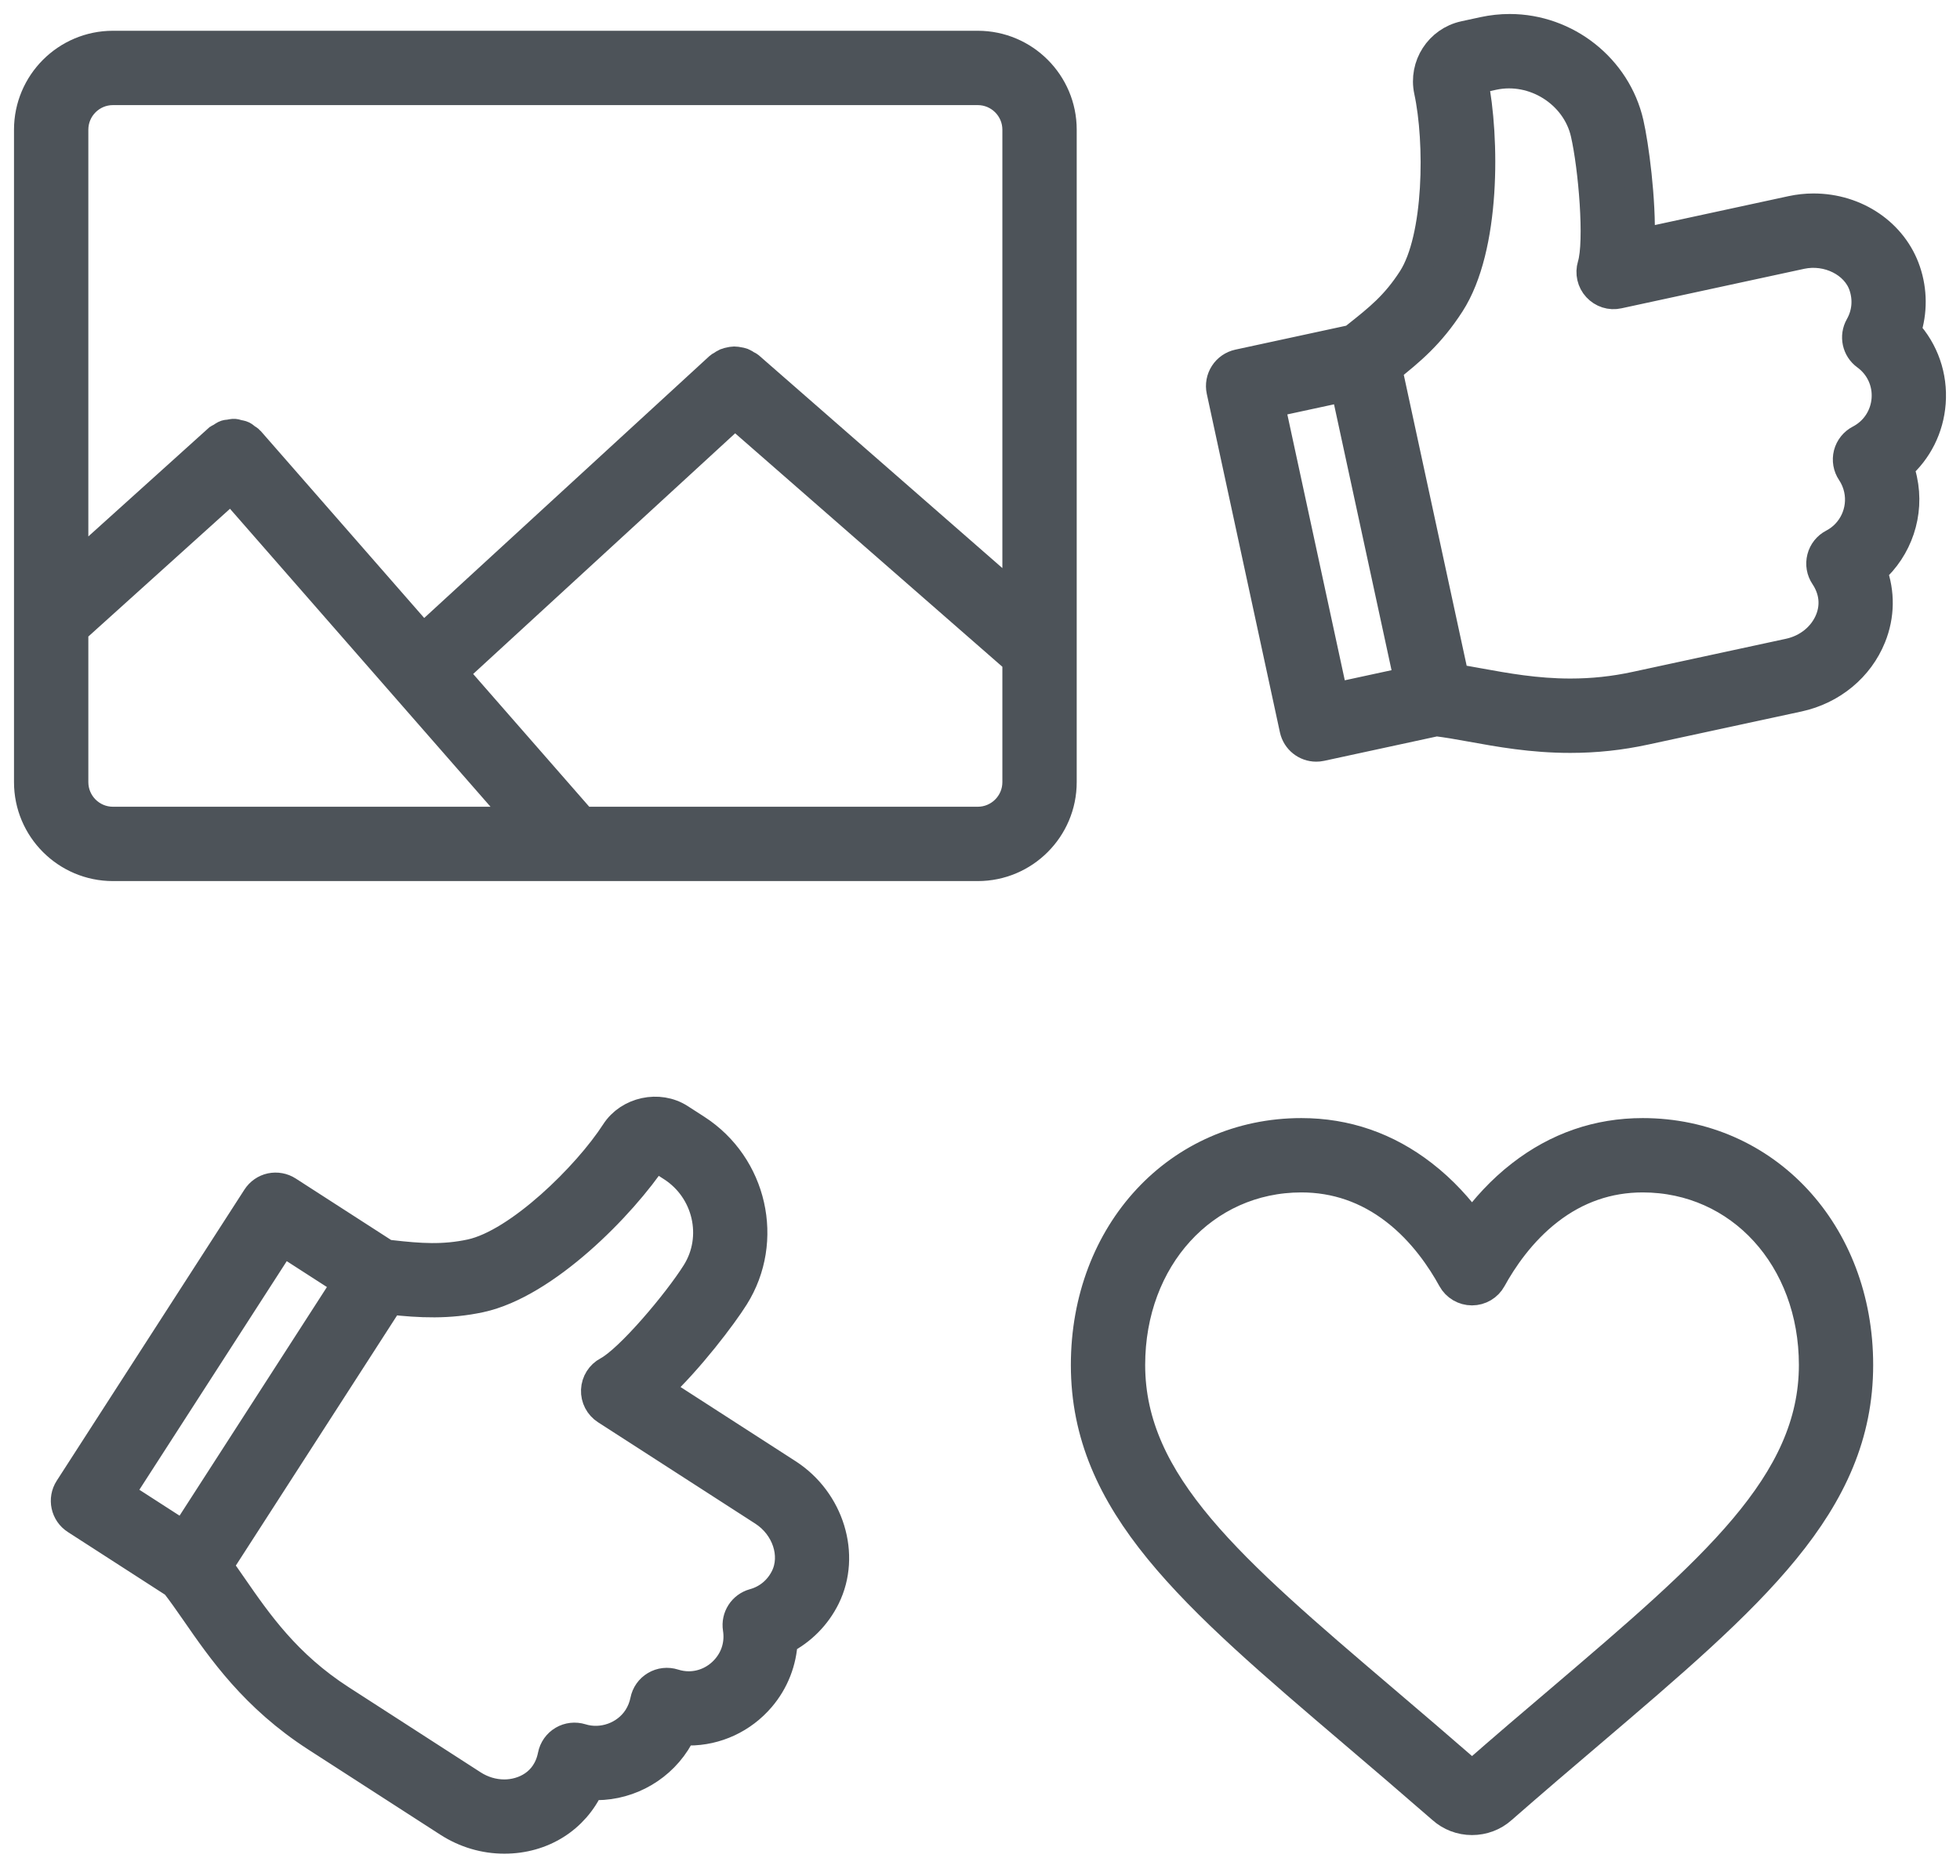
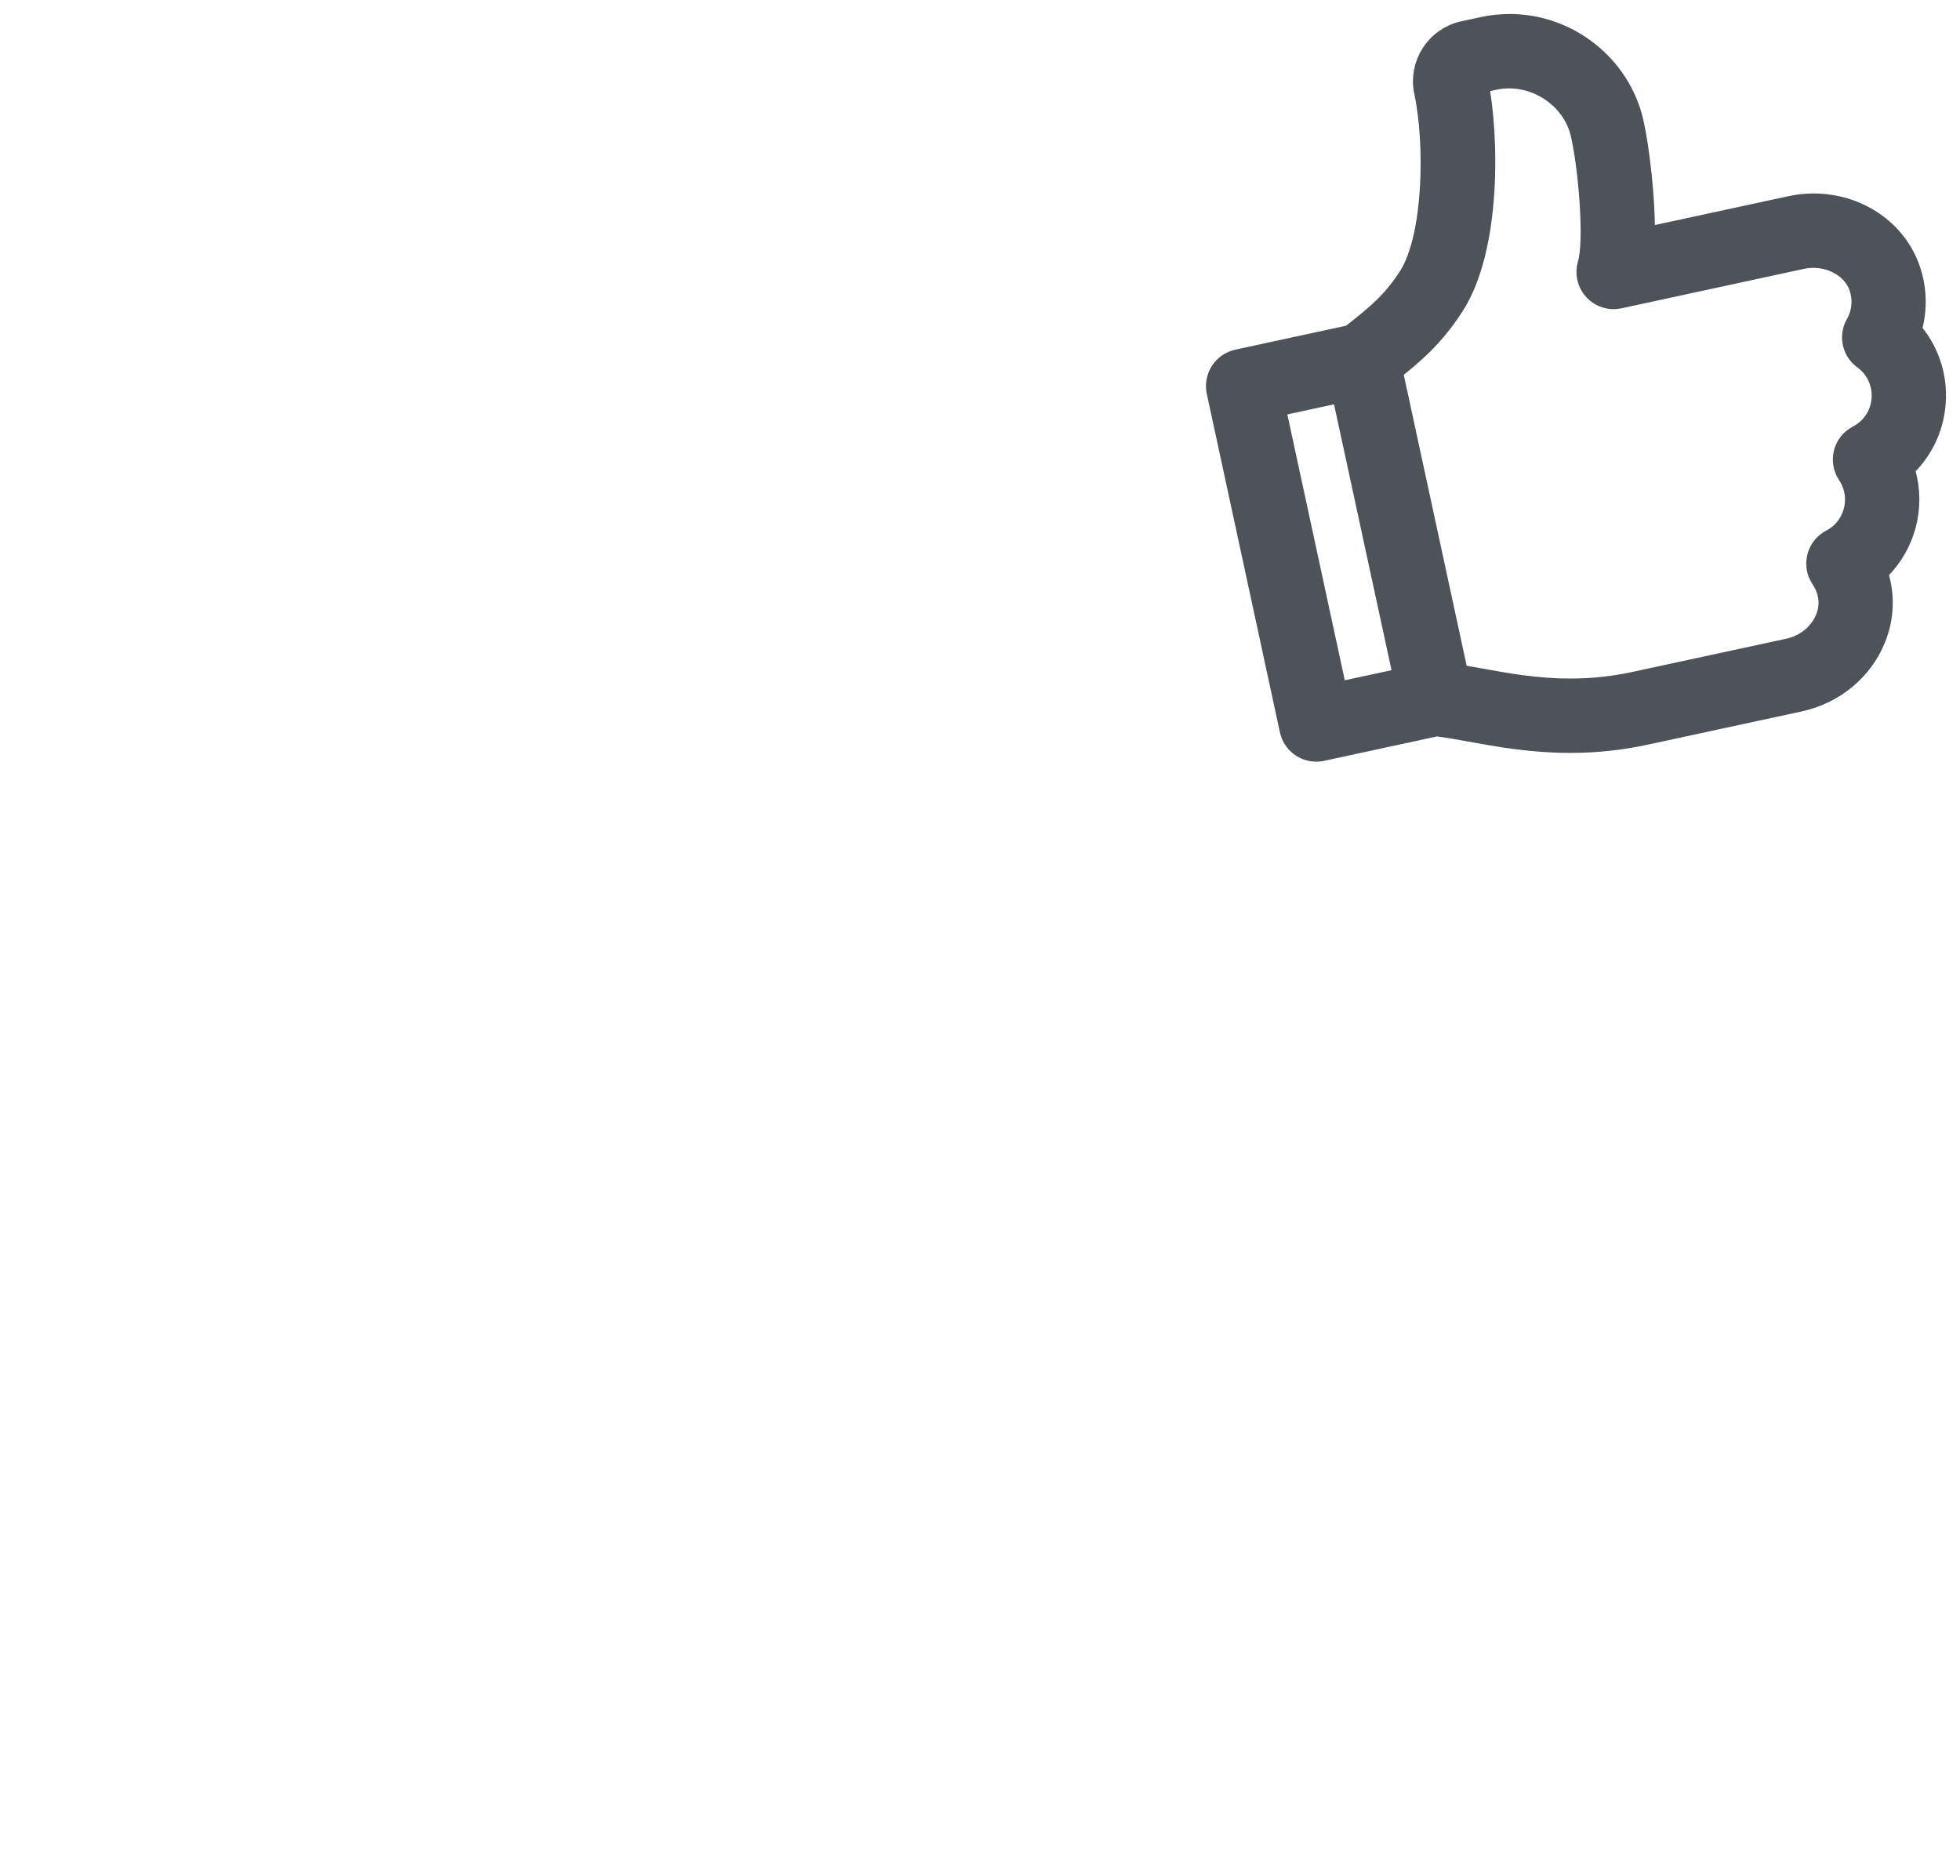
<svg xmlns="http://www.w3.org/2000/svg" width="70" height="67" viewBox="0 0 70 67" fill="none">
  <path d="M67.972 17.128C67.94 16.977 67.898 16.829 67.845 16.686C68.507 16.109 68.922 15.293 68.99 14.387C69.062 13.433 68.739 12.517 68.109 11.834C68.334 11.141 68.333 10.385 68.094 9.681C67.636 8.323 66.299 7.41 64.769 7.41C64.505 7.41 64.24 7.439 63.984 7.494L58.596 8.659C58.652 7.135 58.379 5.161 58.203 4.393C57.754 2.427 55.952 1 53.918 1C53.605 1 53.292 1.034 52.984 1.1L52.292 1.25C51.386 1.447 50.806 2.344 51 3.253C51.392 5.067 51.361 8.494 50.419 9.957C49.816 10.891 49.235 11.352 48.43 11.991L48.297 12.097L44.224 12.977C44.01 13.024 43.822 13.153 43.703 13.338C43.584 13.522 43.542 13.746 43.588 13.96L46.2 26.051C46.284 26.439 46.627 26.704 47.008 26.704C47.066 26.704 47.124 26.699 47.183 26.686L51.298 25.796C51.677 25.843 52.077 25.911 52.516 25.992C53.543 26.178 54.704 26.391 56.081 26.391C56.993 26.391 57.869 26.297 58.756 26.105L64.239 24.922C65.436 24.662 66.416 23.853 66.858 22.756C67.169 21.986 67.177 21.16 66.894 20.398C67.802 19.596 68.236 18.348 67.972 17.128ZM45.382 14.418L48.027 13.847L50.292 24.32L47.645 24.892L45.382 14.418ZM66.406 15.678C66.197 15.786 66.044 15.978 65.984 16.206C65.926 16.434 65.967 16.677 66.099 16.872C66.222 17.057 66.308 17.26 66.354 17.477C66.519 18.245 66.15 19.033 65.455 19.394C65.246 19.502 65.093 19.694 65.035 19.922C64.976 20.151 65.017 20.392 65.149 20.588C65.471 21.071 65.535 21.619 65.327 22.134C65.089 22.723 64.552 23.16 63.893 23.303L58.409 24.487C57.638 24.654 56.877 24.735 56.084 24.735C54.858 24.735 53.772 24.537 52.816 24.363C52.518 24.309 52.234 24.258 51.964 24.215L49.581 13.191C50.388 12.548 51.096 11.963 51.811 10.854C53.103 8.851 53.058 4.925 52.644 2.866L53.336 2.716C54.786 2.405 56.269 3.353 56.592 4.762C56.871 5.977 57.096 8.627 56.837 9.473C56.753 9.754 56.821 10.059 57.021 10.275C57.22 10.491 57.516 10.588 57.804 10.523L64.336 9.111C65.276 8.91 66.257 9.403 66.529 10.211C66.692 10.694 66.645 11.203 66.396 11.642C66.188 12.008 66.288 12.472 66.629 12.719C67.122 13.078 67.388 13.655 67.341 14.262C67.293 14.869 66.944 15.399 66.406 15.678Z" fill="#4D5359" stroke="#4D5359" />
-   <path d="M28.143 52.609L23.509 49.621C24.626 48.584 25.829 46.994 26.246 46.327C27.513 44.311 26.903 41.611 24.885 40.309L24.29 39.925C23.532 39.437 22.448 39.672 21.961 40.429C20.955 41.989 18.508 44.391 16.808 44.759C15.833 44.967 15.013 44.911 13.966 44.791L13.795 44.771L10.292 42.513C10.108 42.394 9.884 42.354 9.67 42.398C9.455 42.444 9.269 42.575 9.15 42.759L2.447 53.156C2.199 53.539 2.31 54.052 2.694 54.298L6.237 56.583C6.471 56.882 6.704 57.216 6.957 57.58C7.902 58.946 9.078 60.648 11.287 62.071L16.002 65.112C16.608 65.502 17.303 65.707 18.012 65.707C19.391 65.707 20.544 64.963 21.08 63.789C22.297 63.867 23.484 63.273 24.151 62.239C24.234 62.109 24.309 61.976 24.373 61.837C24.45 61.842 24.526 61.844 24.602 61.844C25.59 61.844 26.531 61.408 27.182 60.645C27.677 60.066 27.957 59.342 27.989 58.593C28.639 58.262 29.173 57.727 29.503 57.06C30.254 55.54 29.656 53.585 28.143 52.609ZM10.092 44.353L12.367 45.819L6.562 54.826L4.286 53.358L10.092 44.353ZM28.019 56.328C27.792 56.785 27.399 57.11 26.914 57.243C26.508 57.356 26.25 57.755 26.316 58.171C26.396 58.683 26.258 59.181 25.923 59.572C25.587 59.966 25.105 60.192 24.601 60.192C24.422 60.192 24.243 60.164 24.068 60.108C23.843 60.037 23.599 60.063 23.396 60.184C23.193 60.303 23.051 60.505 23.006 60.736C22.962 60.953 22.88 61.158 22.76 61.345C22.341 61.995 21.499 62.294 20.767 62.064C20.542 61.995 20.299 62.021 20.097 62.14C19.895 62.259 19.751 62.46 19.706 62.692C19.506 63.698 18.669 64.055 18.012 64.055C17.621 64.055 17.235 63.94 16.898 63.723L12.184 60.682C10.253 59.437 9.225 57.951 8.318 56.64C8.146 56.391 7.981 56.154 7.819 55.93L12.696 48.364L13.928 46.452C14.998 46.573 16.027 46.62 17.158 46.377C19.488 45.873 22.231 43.066 23.395 41.317L23.989 41.7C25.249 42.513 25.633 44.194 24.846 45.448C24.183 46.504 22.47 48.537 21.689 48.953C21.429 49.091 21.263 49.355 21.25 49.649C21.238 49.942 21.383 50.22 21.629 50.378L27.247 54C28.064 54.527 28.404 55.55 28.019 56.328Z" fill="#4D5359" stroke="#4D5359" />
-   <path d="M58.666 40.434C57.066 40.434 55.602 40.94 54.317 41.936C53.593 42.494 53.016 43.144 52.572 43.754C52.127 43.142 51.551 42.494 50.829 41.937C49.542 40.94 48.078 40.434 46.478 40.434C42.069 40.434 38.745 44.01 38.745 48.752C38.745 53.747 42.562 57.002 48.347 61.931C49.296 62.738 50.373 63.659 51.485 64.627C51.782 64.894 52.167 65.042 52.571 65.042C52.973 65.042 53.359 64.897 53.651 64.636C54.769 63.659 55.844 62.739 56.804 61.925C62.582 57 66.399 53.747 66.399 48.752C66.4 44.01 63.075 40.434 58.666 40.434ZM55.728 60.671C54.774 61.478 53.697 62.399 52.574 63.382C51.448 62.403 50.37 61.48 49.416 60.669C43.986 56.041 40.399 52.983 40.399 48.752C40.399 44.954 43.013 42.089 46.478 42.089C47.702 42.089 48.826 42.478 49.818 43.246C50.803 44.006 51.463 44.997 51.845 45.694C51.99 45.959 52.269 46.124 52.571 46.124C52.872 46.124 53.15 45.96 53.295 45.695C53.678 44.998 54.341 44.007 55.328 43.245C56.318 42.478 57.442 42.089 58.666 42.089C62.132 42.089 64.746 44.954 64.746 48.752C64.746 52.983 61.159 56.039 55.728 60.671Z" fill="#4D5359" stroke="#4D5359" />
-   <path d="M34.92 1.599H4.034C2.36 1.599 1 2.959 1 4.633V27.935C1 29.609 2.36 30.969 4.034 30.969H34.92C36.593 30.969 37.954 29.609 37.954 27.935V4.633C37.955 2.959 36.593 1.599 34.92 1.599ZM4.034 3.254H34.92C35.68 3.254 36.299 3.872 36.299 4.633V21.391L26.777 13.071C26.745 13.044 26.707 13.034 26.672 13.012C26.625 12.981 26.581 12.95 26.529 12.93C26.48 12.911 26.431 12.903 26.38 12.895C26.327 12.885 26.275 12.874 26.22 12.875C26.168 12.875 26.12 12.887 26.069 12.898C26.016 12.909 25.965 12.918 25.914 12.94C25.864 12.961 25.821 12.993 25.774 13.025C25.741 13.048 25.704 13.058 25.673 13.087L15.111 22.787L8.949 15.739C8.948 15.738 8.946 15.738 8.944 15.736C8.943 15.734 8.942 15.732 8.941 15.73C8.9 15.684 8.85 15.66 8.802 15.627C8.762 15.598 8.727 15.56 8.683 15.539C8.626 15.511 8.564 15.505 8.502 15.491C8.459 15.481 8.419 15.463 8.376 15.46C8.309 15.456 8.244 15.474 8.179 15.485C8.14 15.491 8.101 15.488 8.063 15.501C7.999 15.522 7.944 15.565 7.887 15.602C7.852 15.624 7.814 15.634 7.782 15.661C7.781 15.662 7.781 15.665 7.779 15.666C7.776 15.667 7.774 15.668 7.772 15.669L2.655 20.283V4.633C2.655 3.871 3.273 3.254 4.034 3.254ZM2.655 27.935V22.512L8.256 17.46L18.62 29.314H4.034C3.273 29.314 2.655 28.695 2.655 27.935ZM34.92 29.314H20.818L16.201 24.034L26.247 14.805L36.299 23.588V27.934C36.3 28.695 35.681 29.314 34.92 29.314Z" fill="#4D5359" stroke="#4D5359" />
</svg>